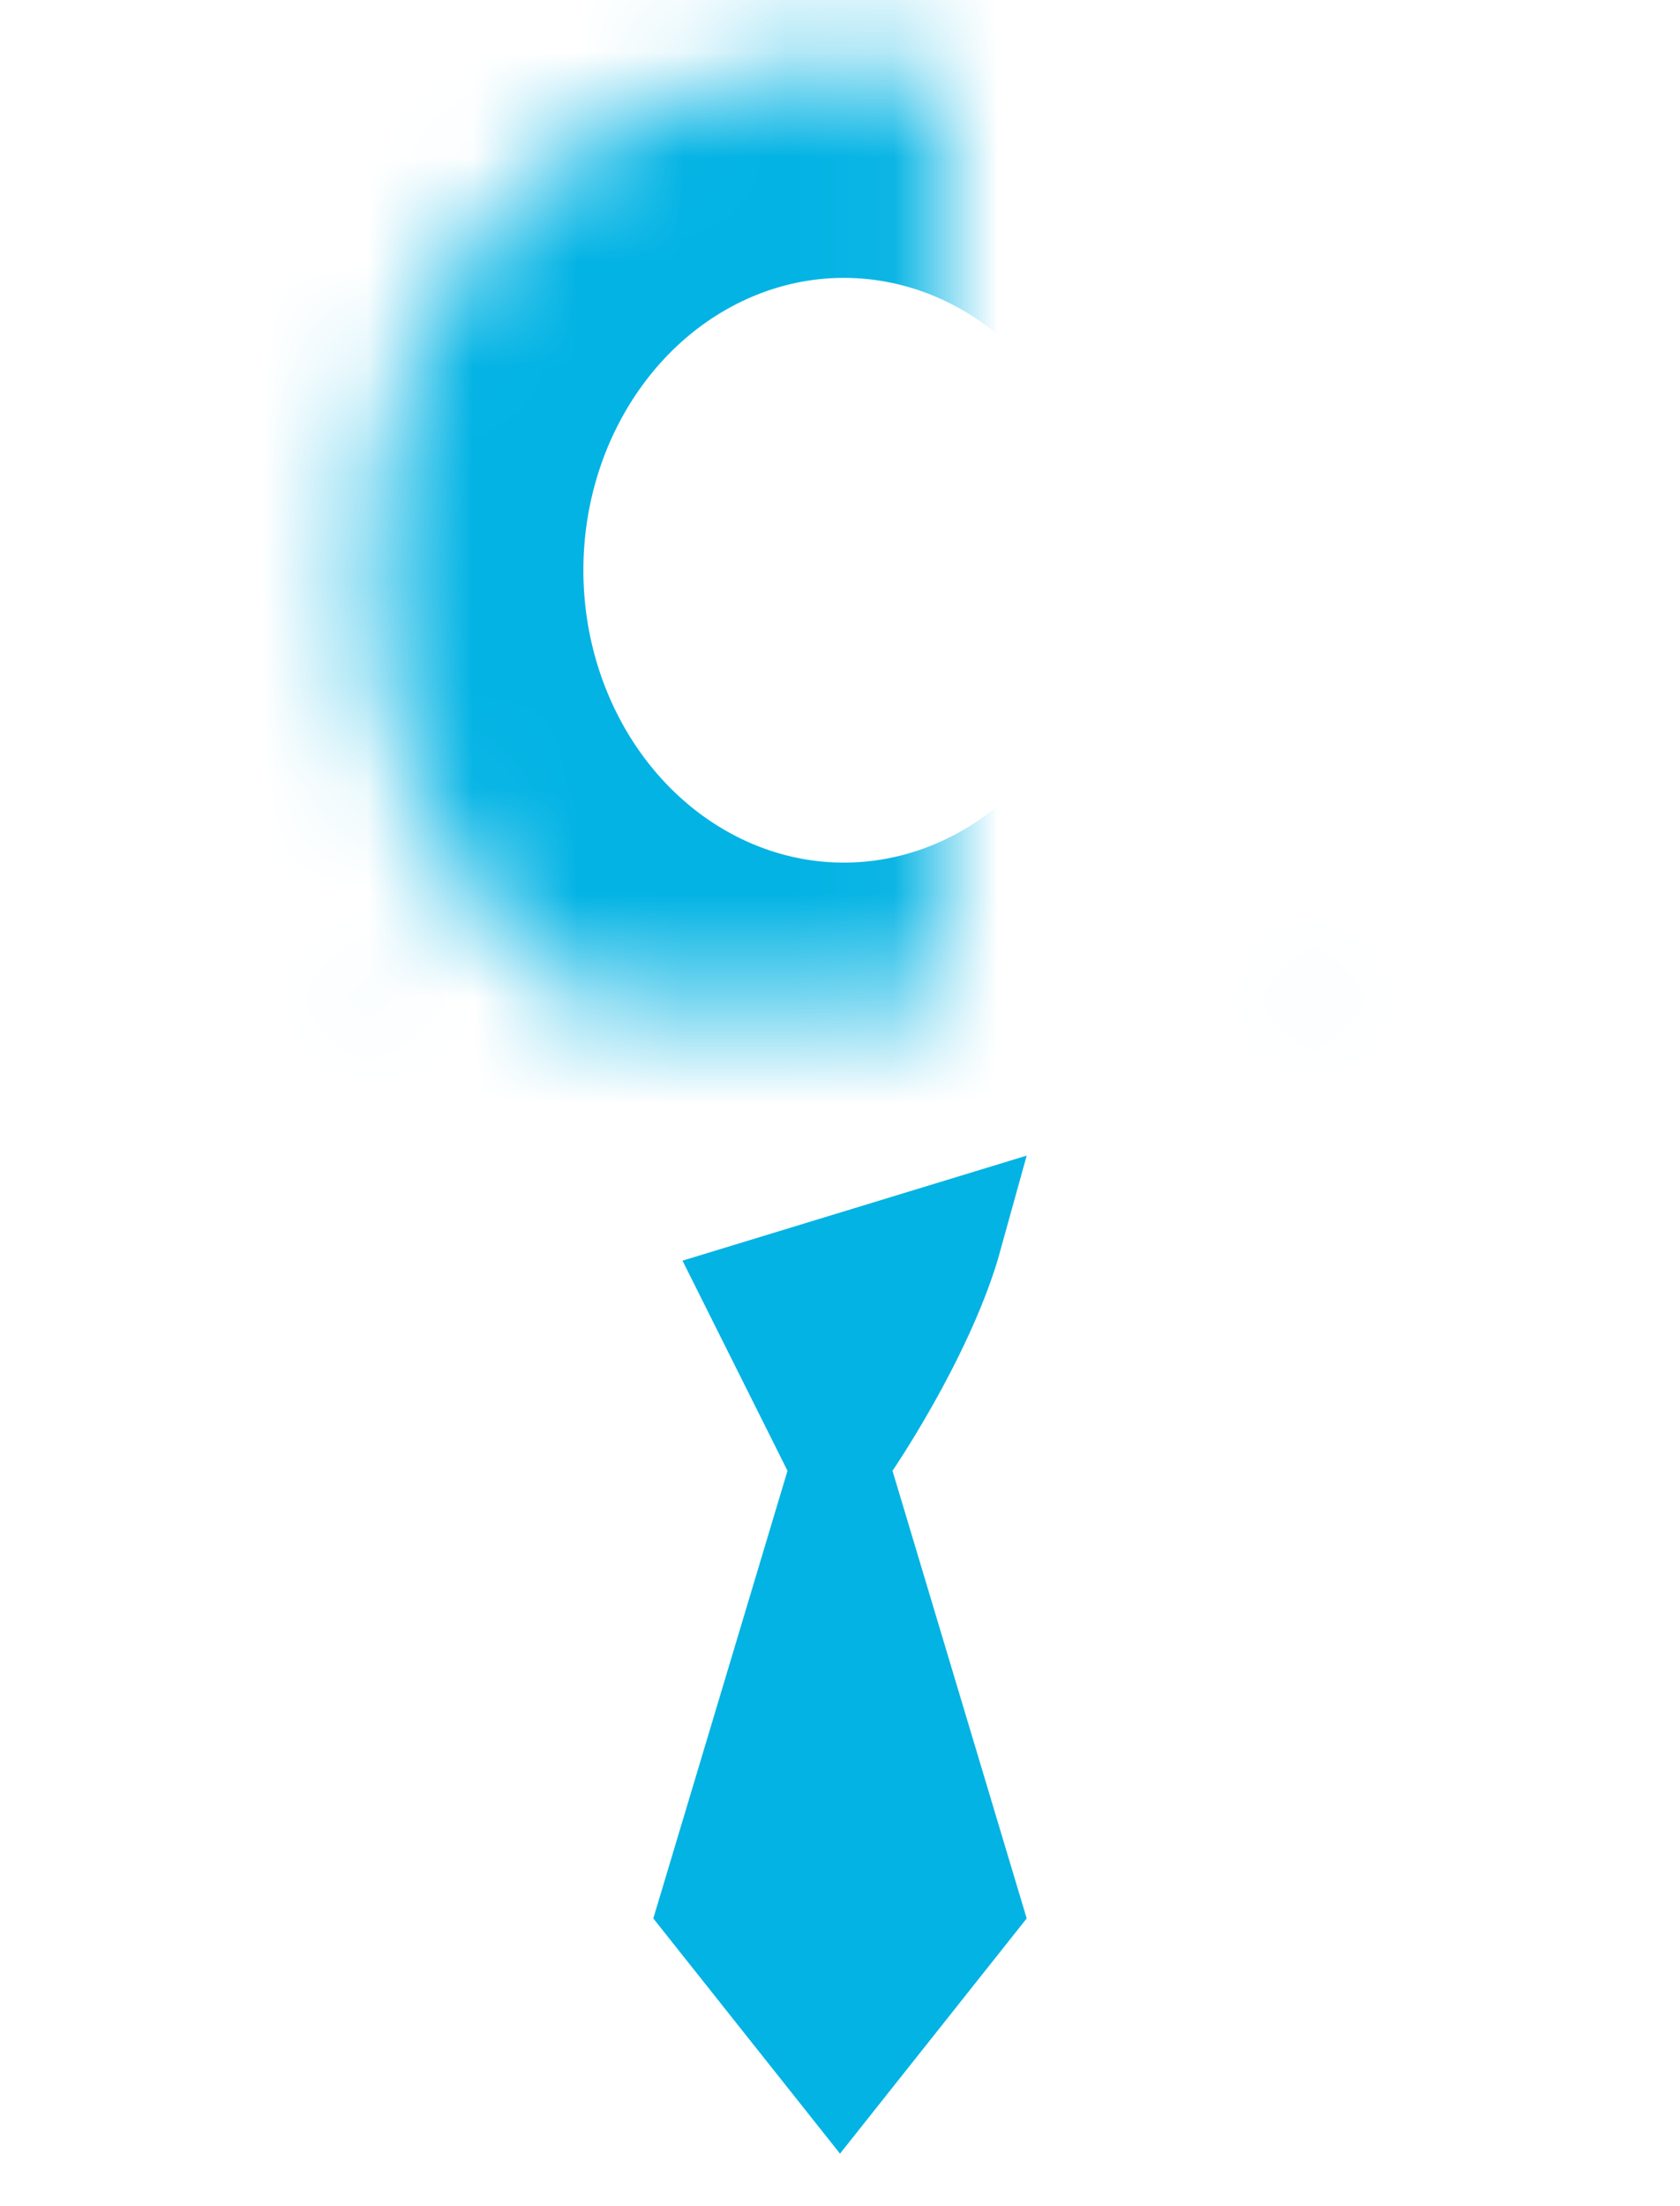
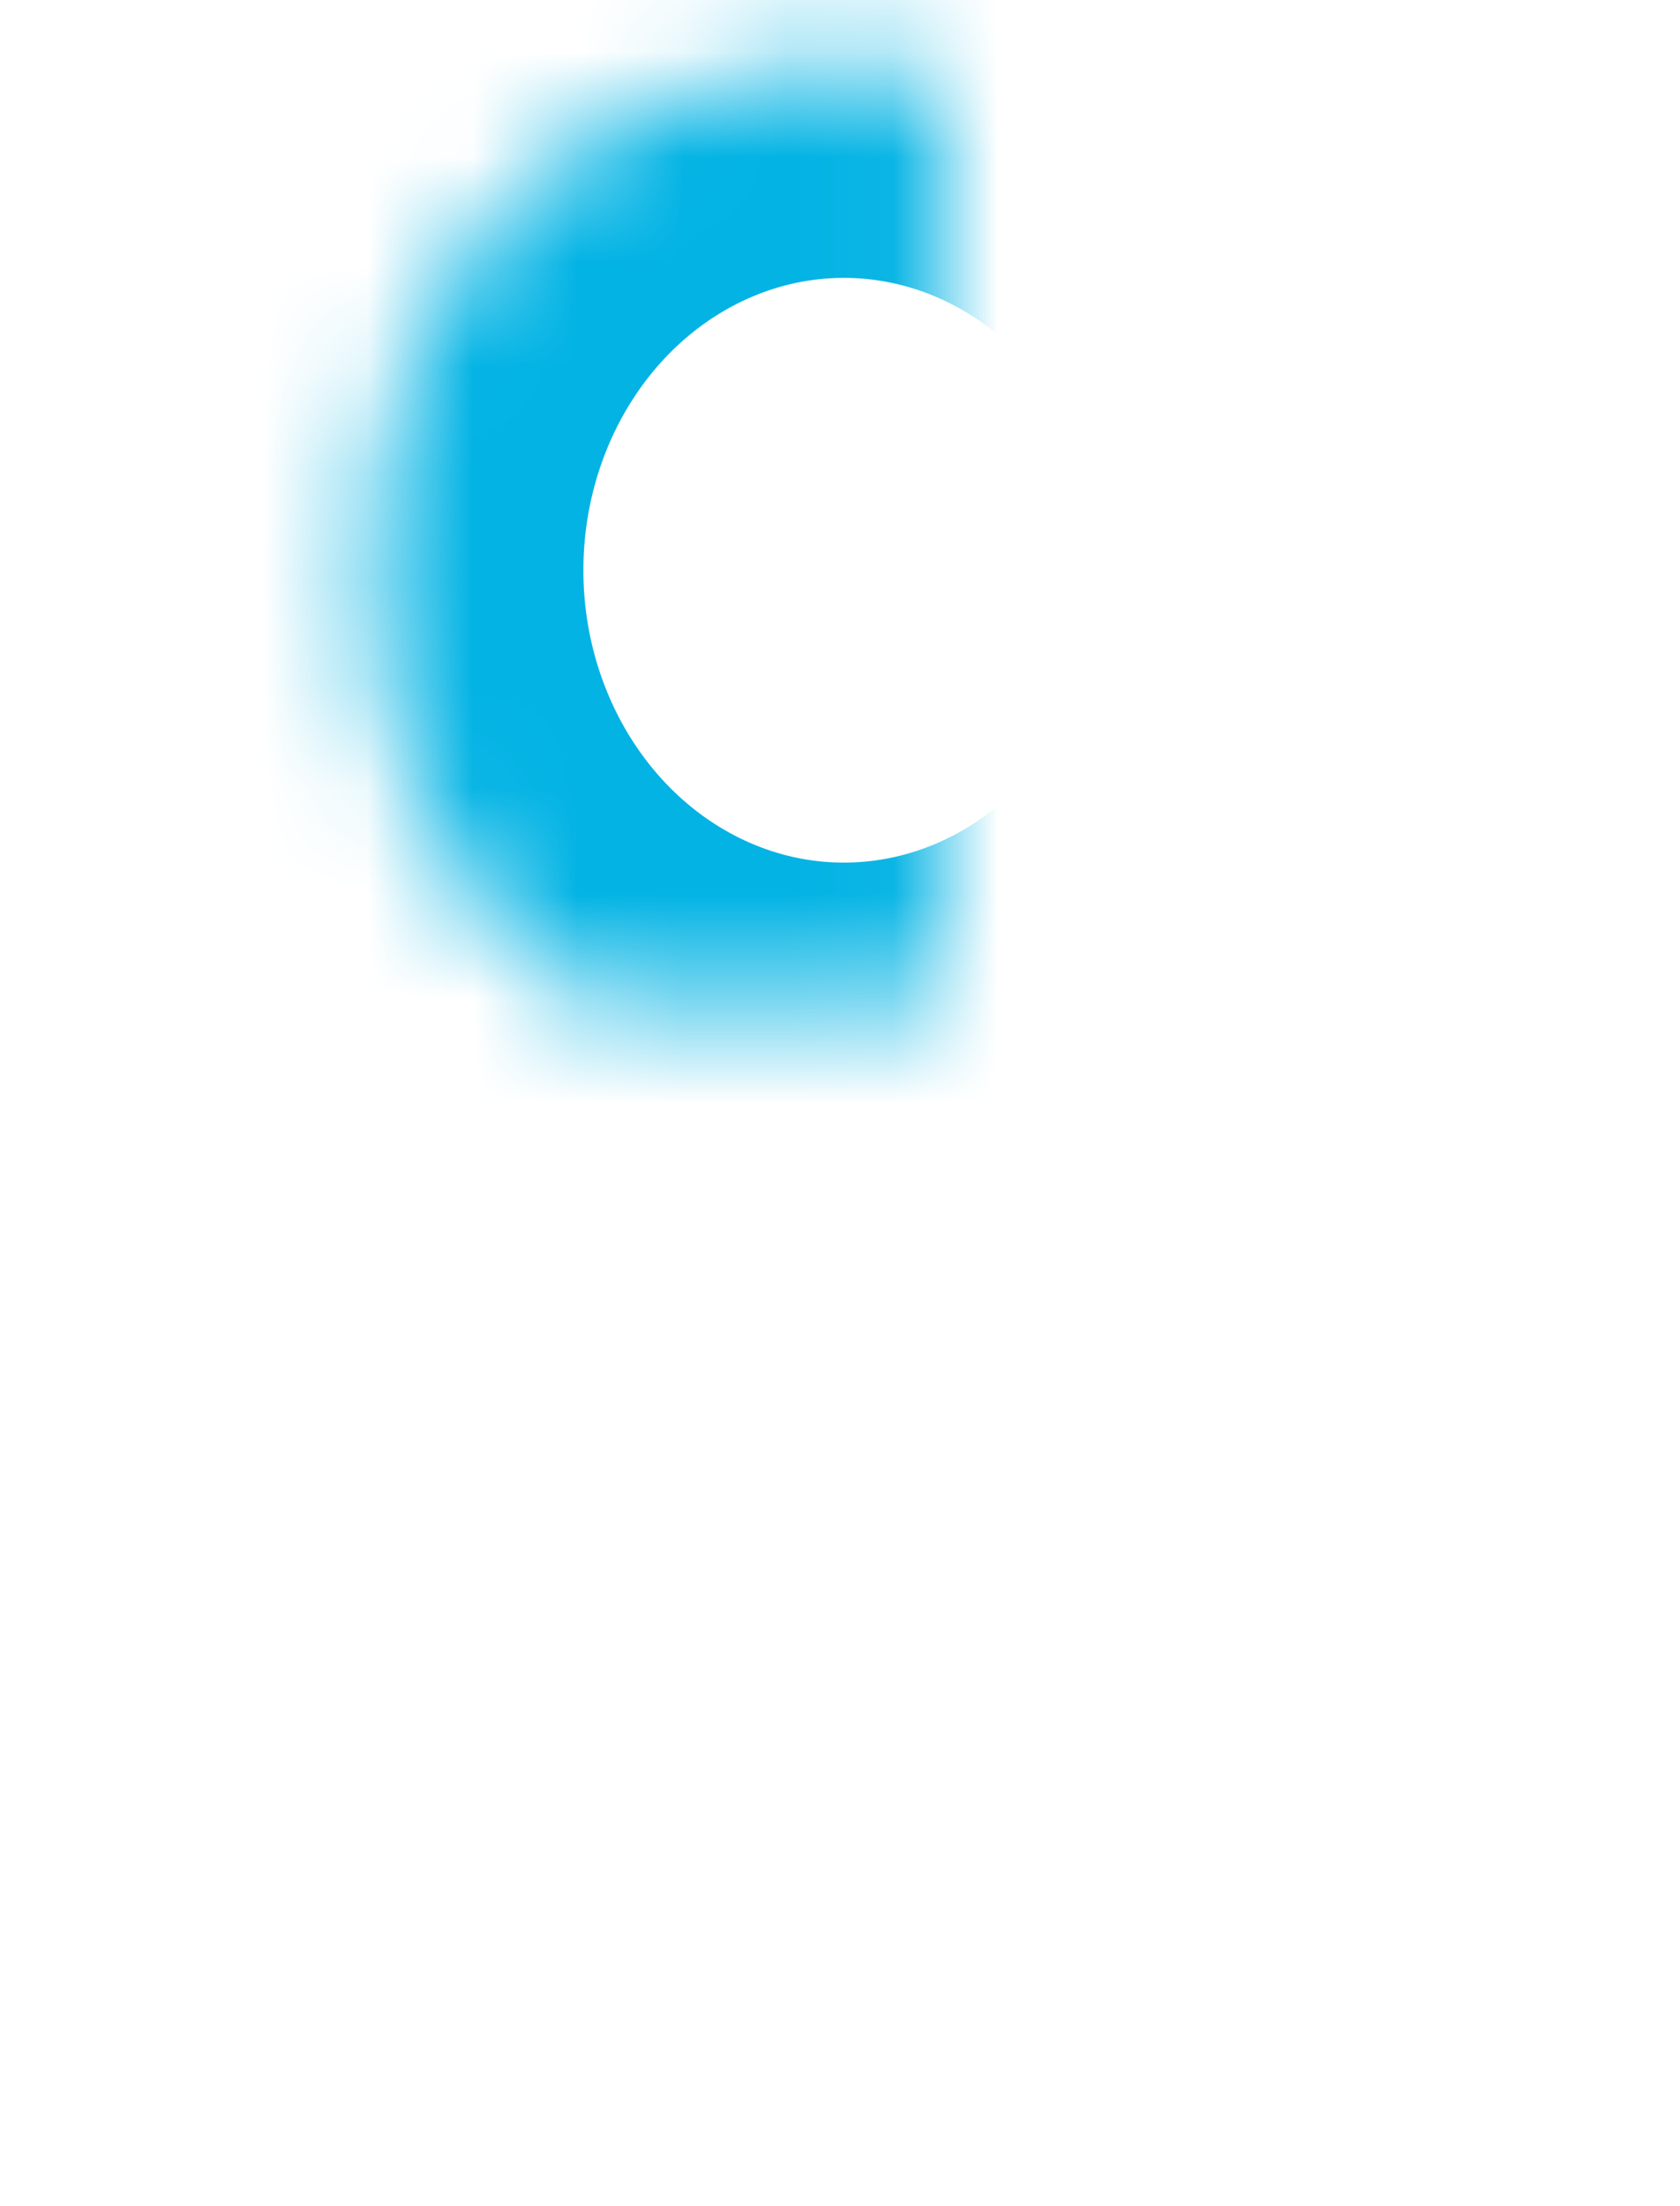
<svg xmlns="http://www.w3.org/2000/svg" xmlns:xlink="http://www.w3.org/1999/xlink" width="16" height="21" viewBox="0 0 16 21">
  <defs>
-     <path id="a" d="M5.333,18.261 L0.5,18.261 L0.5,17.958 C0.5,14.583 1.871,10.746 3.941,9.044 C4.845,10.275 6.342,11.08 8.035,11.08 C9.711,11.08 11.195,10.291 12.102,9.079 C14.148,10.788 15.5,14.909 15.5,18.261 L10.667,18.261" />
    <mask id="c" width="15" height="9.217" x="0" y="0" fill="white">
      <use xlink:href="#a" />
    </mask>
    <ellipse id="b" cx="8.037" cy="5.428" rx="4.481" ry="4.783" />
    <mask id="d" width="8.963" height="9.565" x="0" y="0" fill="white">
      <use xlink:href="#b" />
    </mask>
  </defs>
  <g fill="none" fill-rule="evenodd">
    <use stroke="#02B3E4" stroke-width="4" mask="url(#c)" xlink:href="#a" />
    <use stroke="#02B3E4" stroke-width="4" mask="url(#d)" xlink:href="#b" />
-     <path fill="#02B3E4" d="M6.5,12 L7.5,14 L6.222,18.261 L8,20.5 L9.778,18.261 L8.5,14 C8.5,14 9.204,12.971 9.5,12 L9.778,11" />
  </g>
</svg>